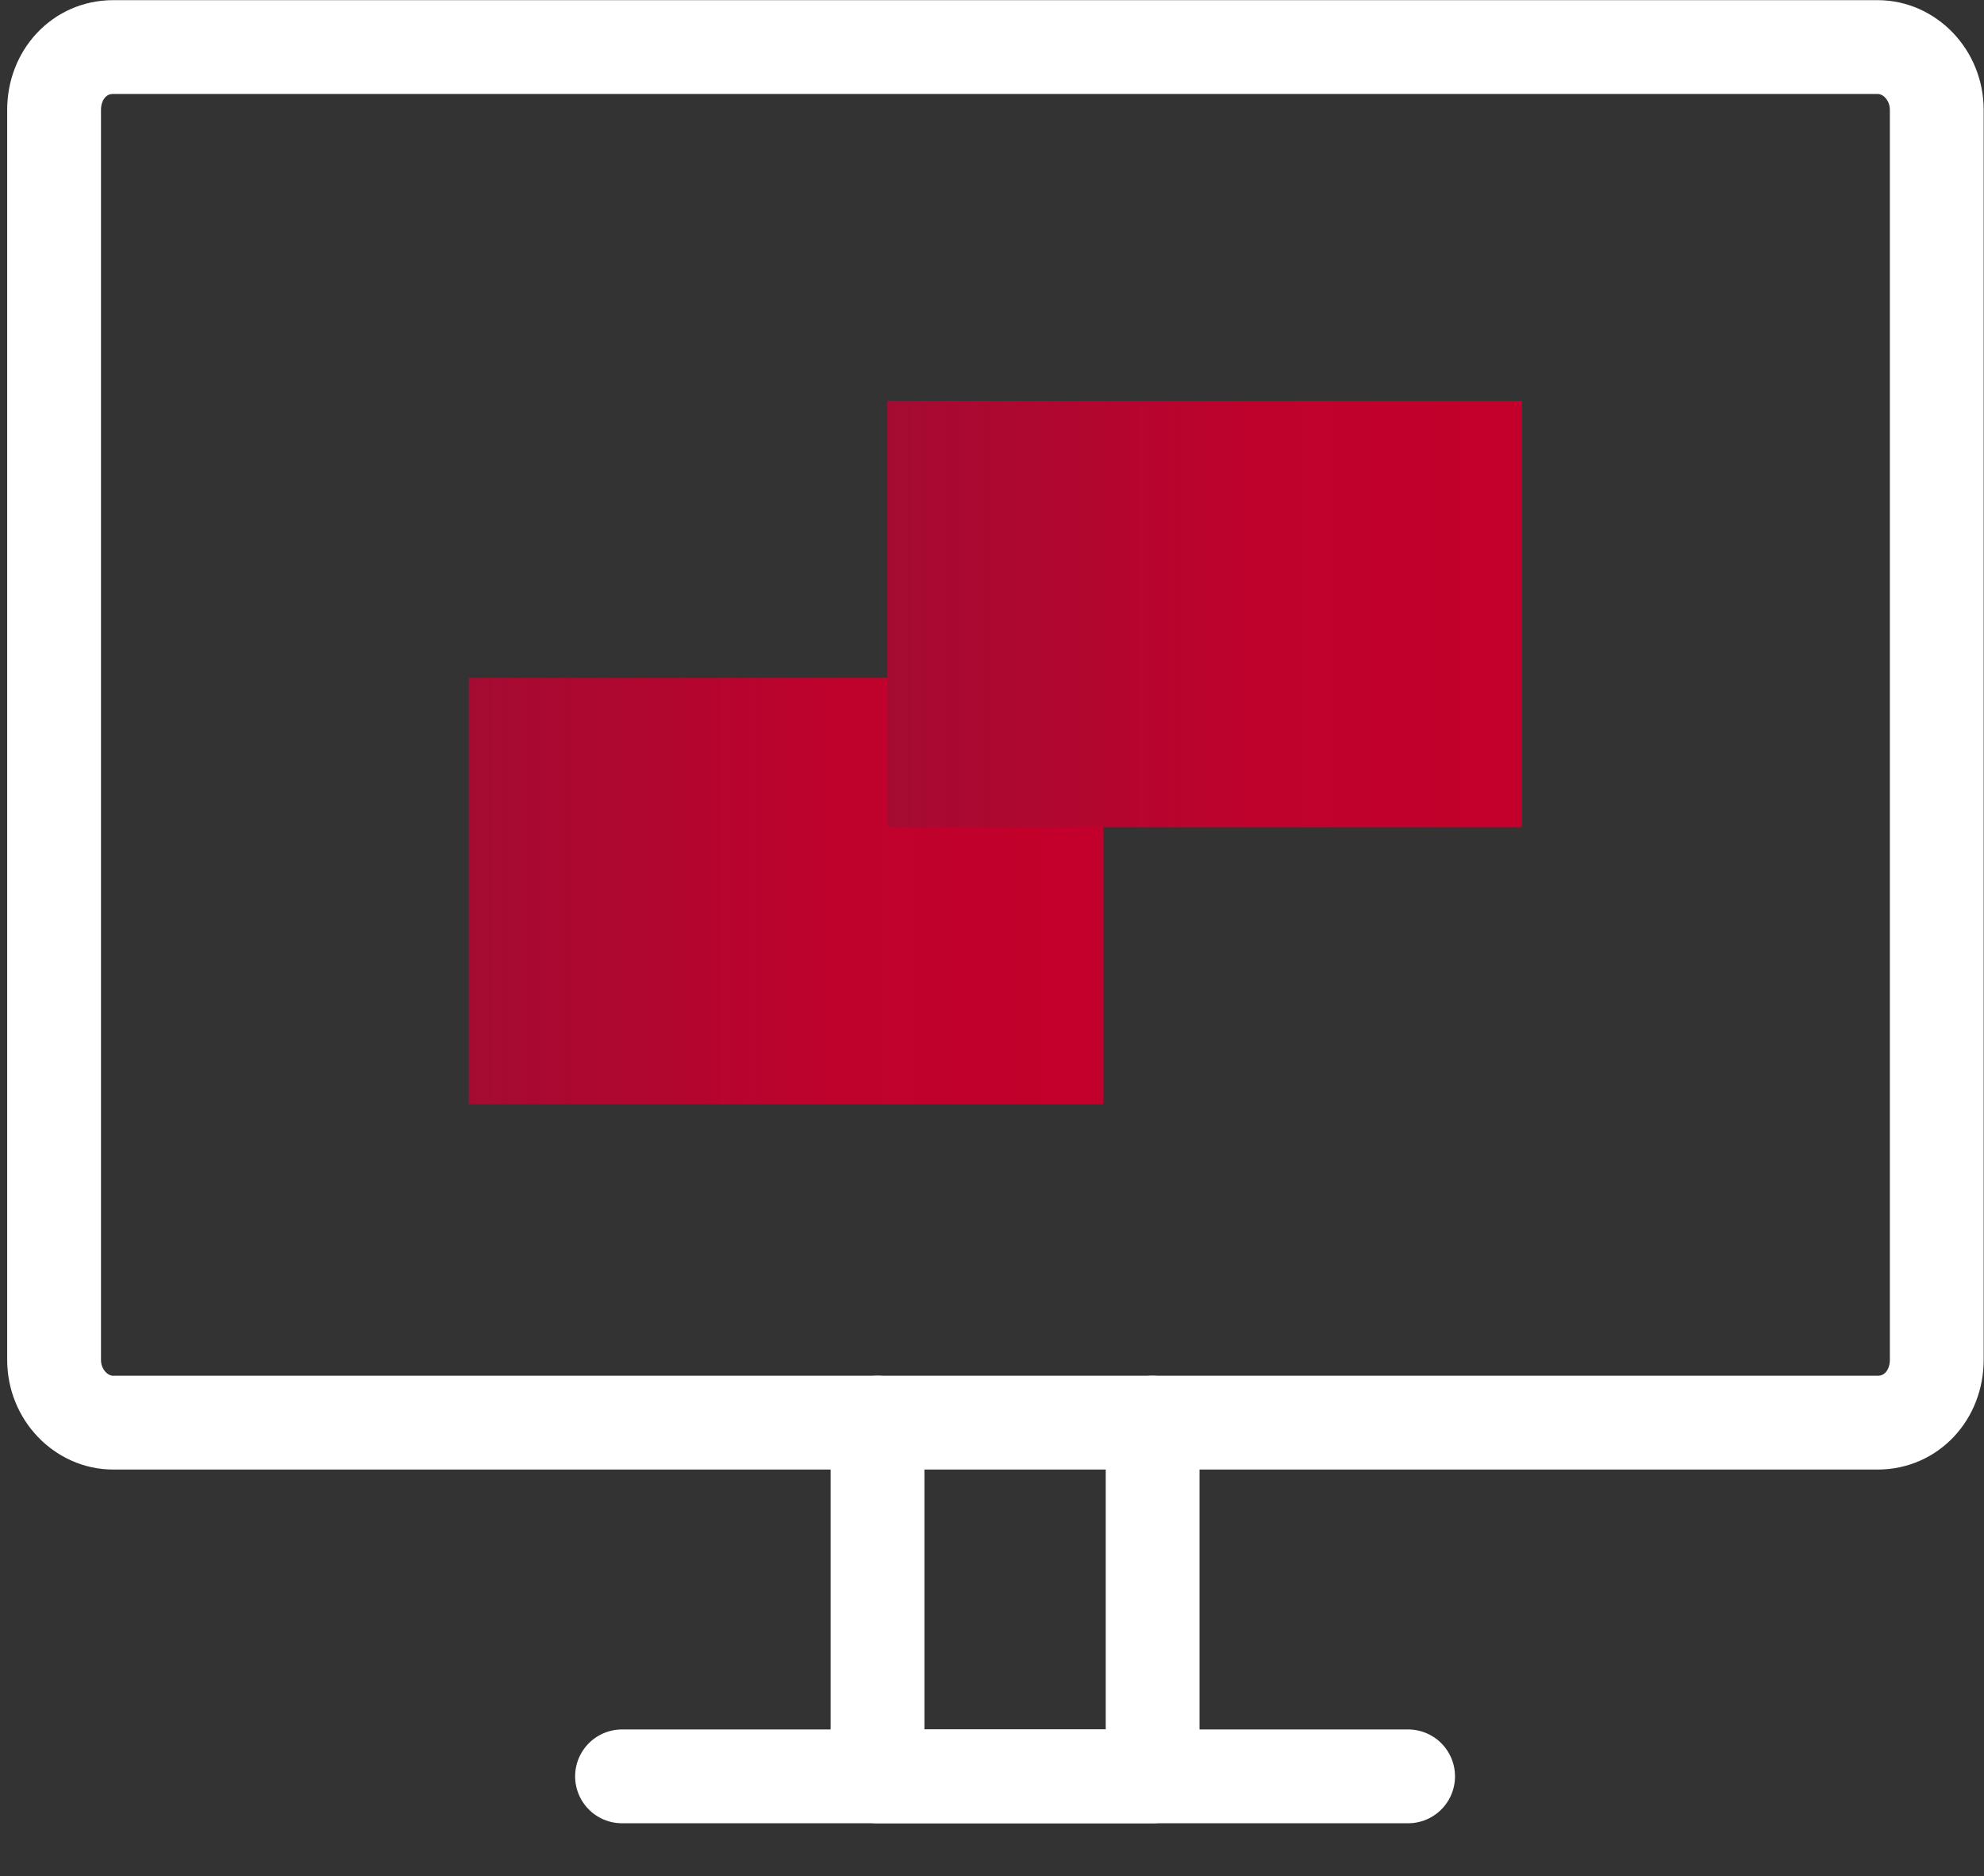
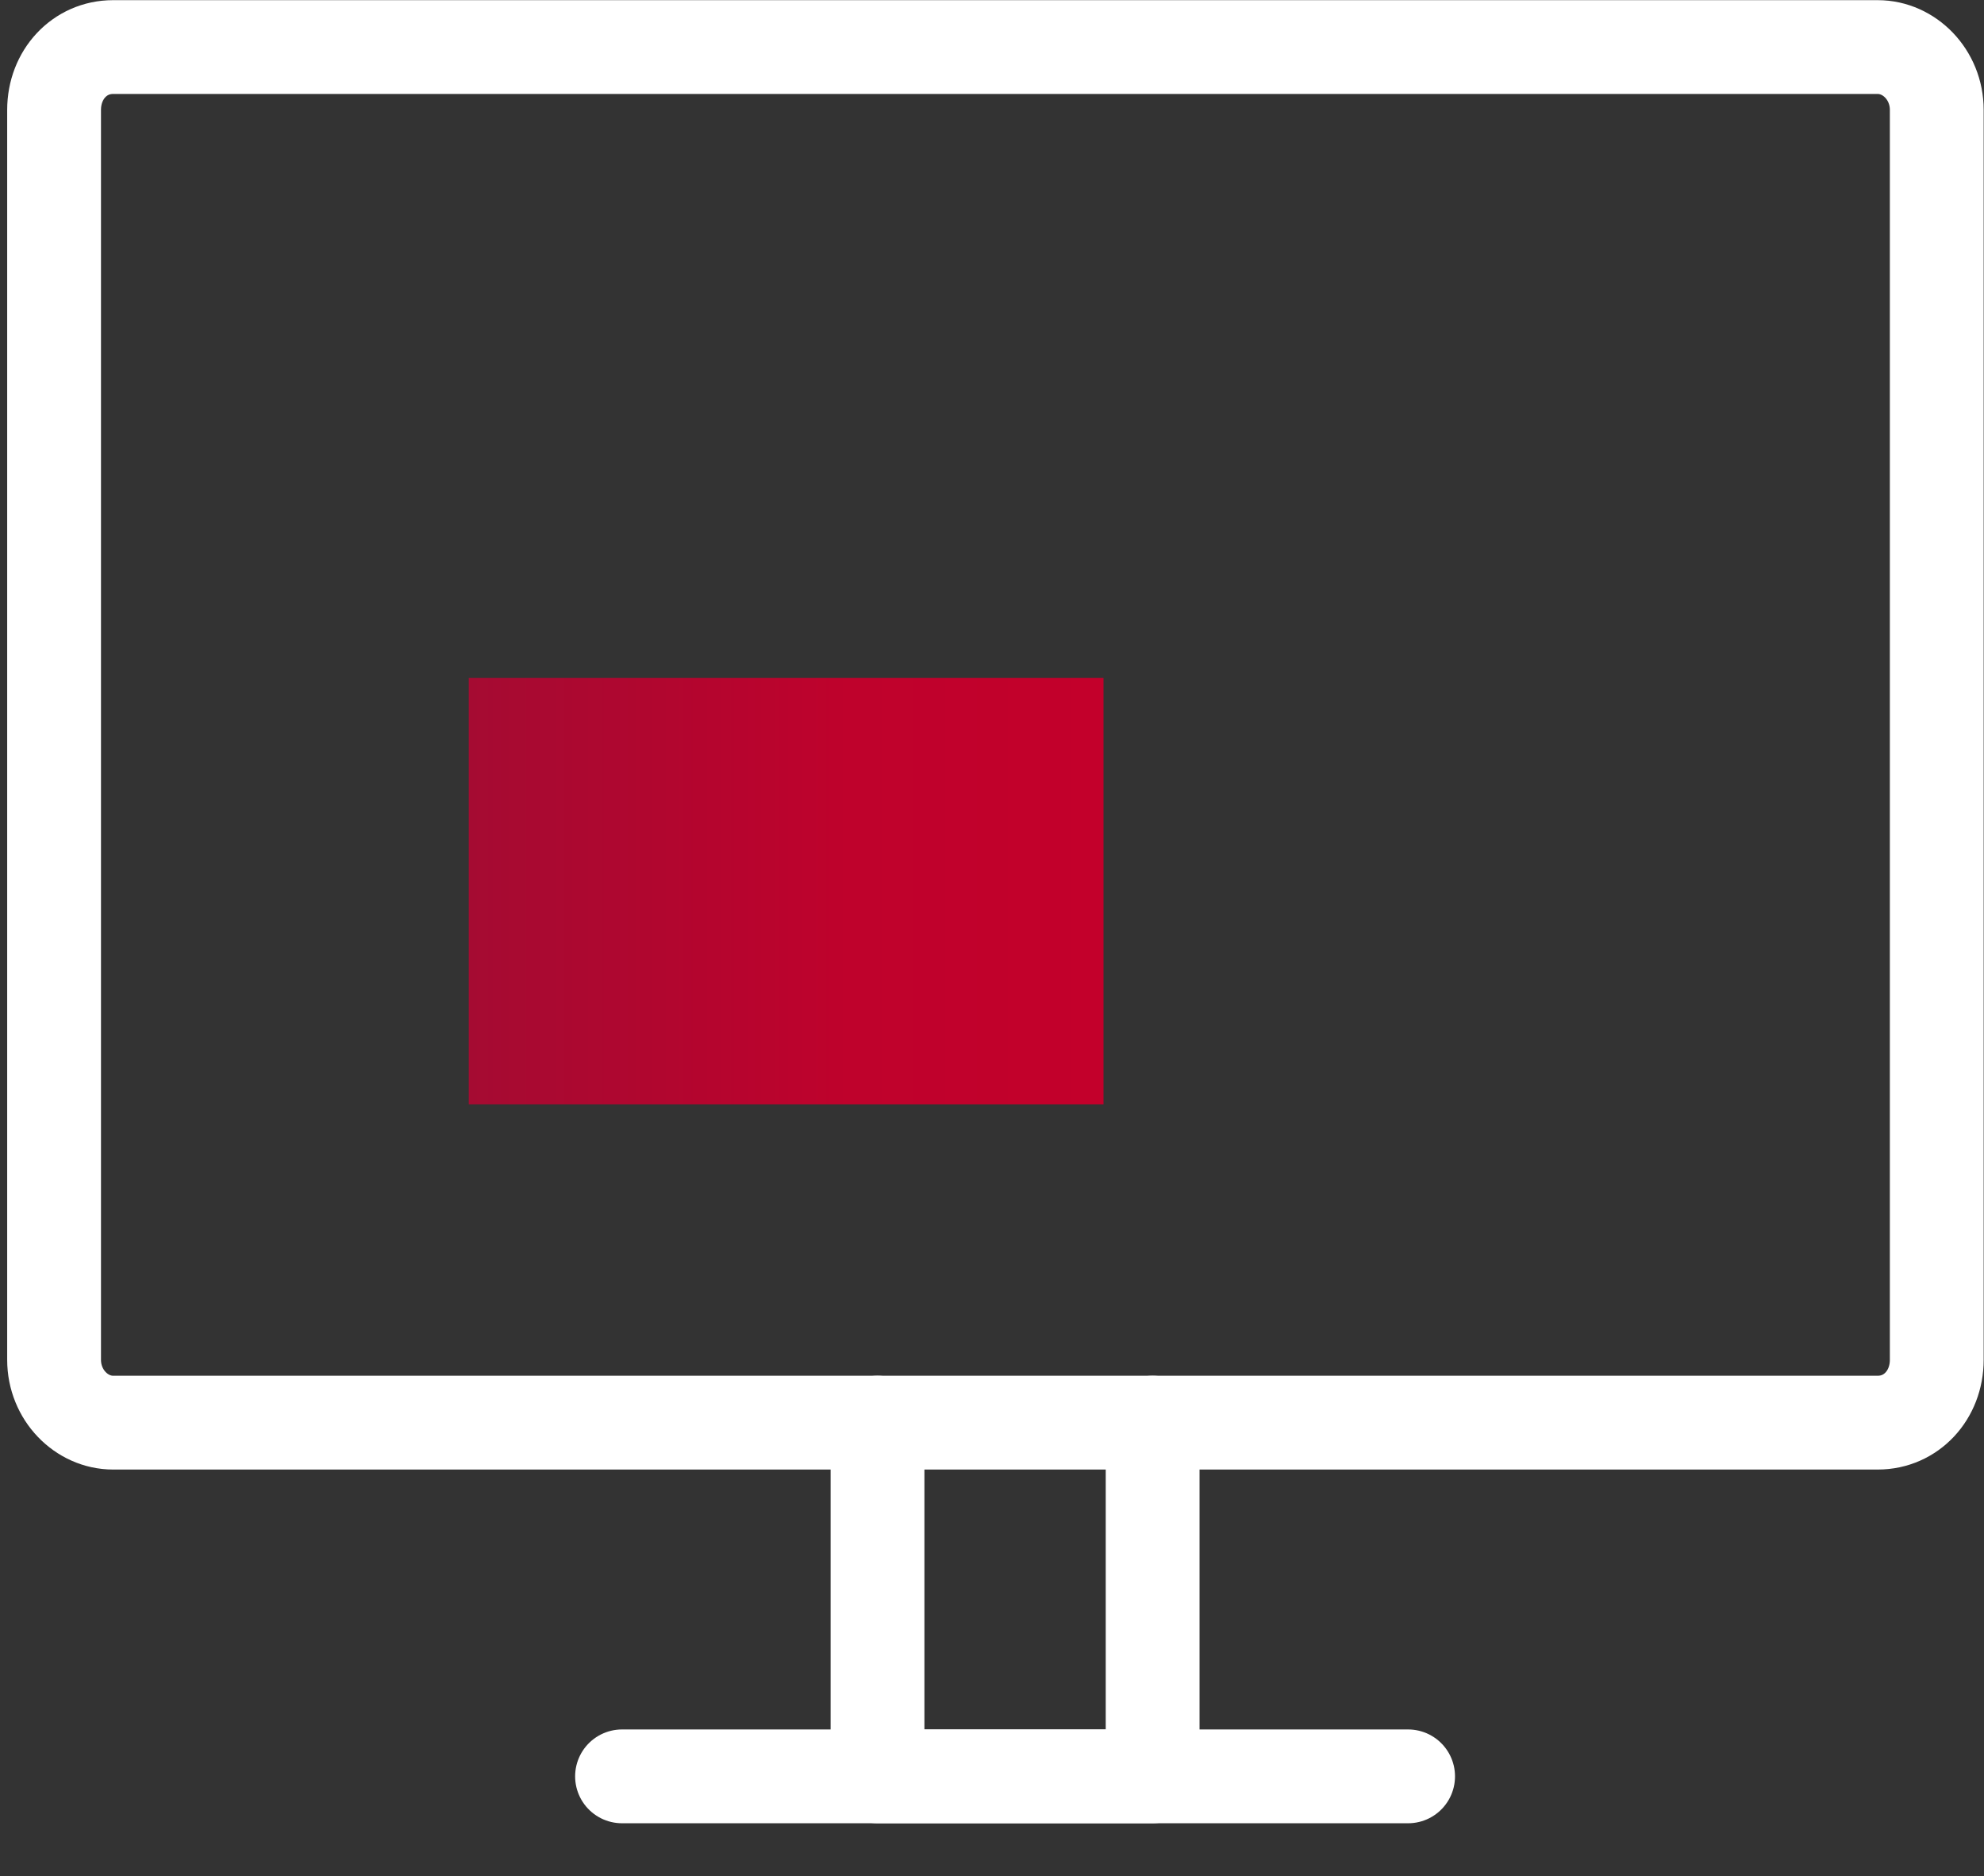
<svg xmlns="http://www.w3.org/2000/svg" version="1.1" x="0px" y="0px" width="84.597px" height="80px" viewBox="0 0 84.597 80" style="enable-background:new 0 0 84.597 80;" xml:space="preserve">
  <rect x="0" y="0" width="84.597" height="80" fill="#333333" stroke="none" />
  <style type="text/css">
	.st0{fill:#FFFFFF;}
	.st1{fill:none;}
	.st2{fill:none;stroke:#FFFFFF;stroke-width:4;stroke-miterlimit:10;}
	.st3{fill:url(#path921_00000054971103515654373590000003493779171103002282_);}
	.st4{fill:url(#SVGID_1_);}
	.st5{fill:url(#SVGID_00000003820092048566426790000012986064564734982316_);}
	.st6{fill:none;stroke:#FFFFFF;stroke-width:4;stroke-linecap:round;stroke-linejoin:round;}
	.st7{display:none;fill:url(#SVGID_00000057126086284332268630000001164732249847229365_);}
	.st8{fill:url(#SVGID_00000017503953340136177810000017417126661860498840_);}
	.st9{fill:none;stroke:#FFFFFF;stroke-width:4;stroke-linecap:round;stroke-miterlimit:10;}
</style>
  <g id="Ebene_2">
</g>
  <g id="Ebene_1">
    <g>
      <g>
        <linearGradient id="SVGID_1_" gradientUnits="userSpaceOnUse" x1="19.987" y1="1354.097" x2="47.053" y2="1354.097" gradientTransform="matrix(1 0 0 1 0 -1316.1)">
          <stop offset="0" style="stop-color:#A50B32" />
          <stop offset="0.3" style="stop-color:#B1062F" />
          <stop offset="0.6" style="stop-color:#BF022C" />
          <stop offset="1" style="stop-color:#C3002B" />
        </linearGradient>
        <rect x="19.987" y="28.905" class="st4" width="27.066" height="18.184" />
        <linearGradient id="SVGID_00000131333636721950047070000017782742245012909700_" gradientUnits="userSpaceOnUse" x1="37.836" y1="1342.281" x2="64.902" y2="1342.281" gradientTransform="matrix(1 0 0 1 0 -1316.1)">
          <stop offset="0" style="stop-color:#A50B32" />
          <stop offset="0.3" style="stop-color:#B1062F" />
          <stop offset="0.6" style="stop-color:#BF022C" />
          <stop offset="1" style="stop-color:#C3002B" />
        </linearGradient>
-         <rect x="37.836" y="17.09" style="fill:url(#SVGID_00000131333636721950047070000017782742245012909700_);" width="27.066" height="18.184" />
      </g>
      <g>
        <path id="path33_00000023989156547981499140000000378171096836858257_" class="st6" d="M26.523,75.746h33.518" />
        <g>
          <path id="path27_00000163784752039469547180000006857772421932074396_" class="st6" d="M80.069,60.663H4.82      c-1.341,0-2.514-1.173-2.514-2.681V4.688c0-1.508,1.089-2.681,2.514-2.681H80.069      c1.341,0,2.514,1.173,2.514,2.681v53.294C82.583,59.49,81.493,60.663,80.069,60.663z" />
          <path id="path29_00000149358347779544300750000010046919659700912039_" class="st6" d="M49.148,60.663v15.083H37.417      V60.663" />
        </g>
        <linearGradient id="SVGID_00000024001276948201533830000010169118557958895037_" gradientUnits="userSpaceOnUse" x1="40.852" y1="1330.299" x2="80.069" y2="1330.299" gradientTransform="matrix(1 0 0 1 0 -1316.1)">
          <stop offset="0" style="stop-color:#A50B32" />
          <stop offset="0.3" style="stop-color:#B1062F" />
          <stop offset="0.6" style="stop-color:#BF022C" />
          <stop offset="1" style="stop-color:#C3002B" />
        </linearGradient>
-         <path style="display:none;fill:url(#SVGID_00000024001276948201533830000010169118557958895037_);" d="M50.908,30.832     l-10.055,3.017l2.933-10.139L72.862-5.451l7.123,7.123C79.985,1.671,50.908,30.832,50.908,30.832z" />
+         <path style="display:none;fill:url(#SVGID_00000024001276948201533830000010169118557958895037_);" d="M50.908,30.832     l-10.055,3.017L72.862-5.451l7.123,7.123C79.985,1.671,50.908,30.832,50.908,30.832z" />
      </g>
    </g>
  </g>
</svg>